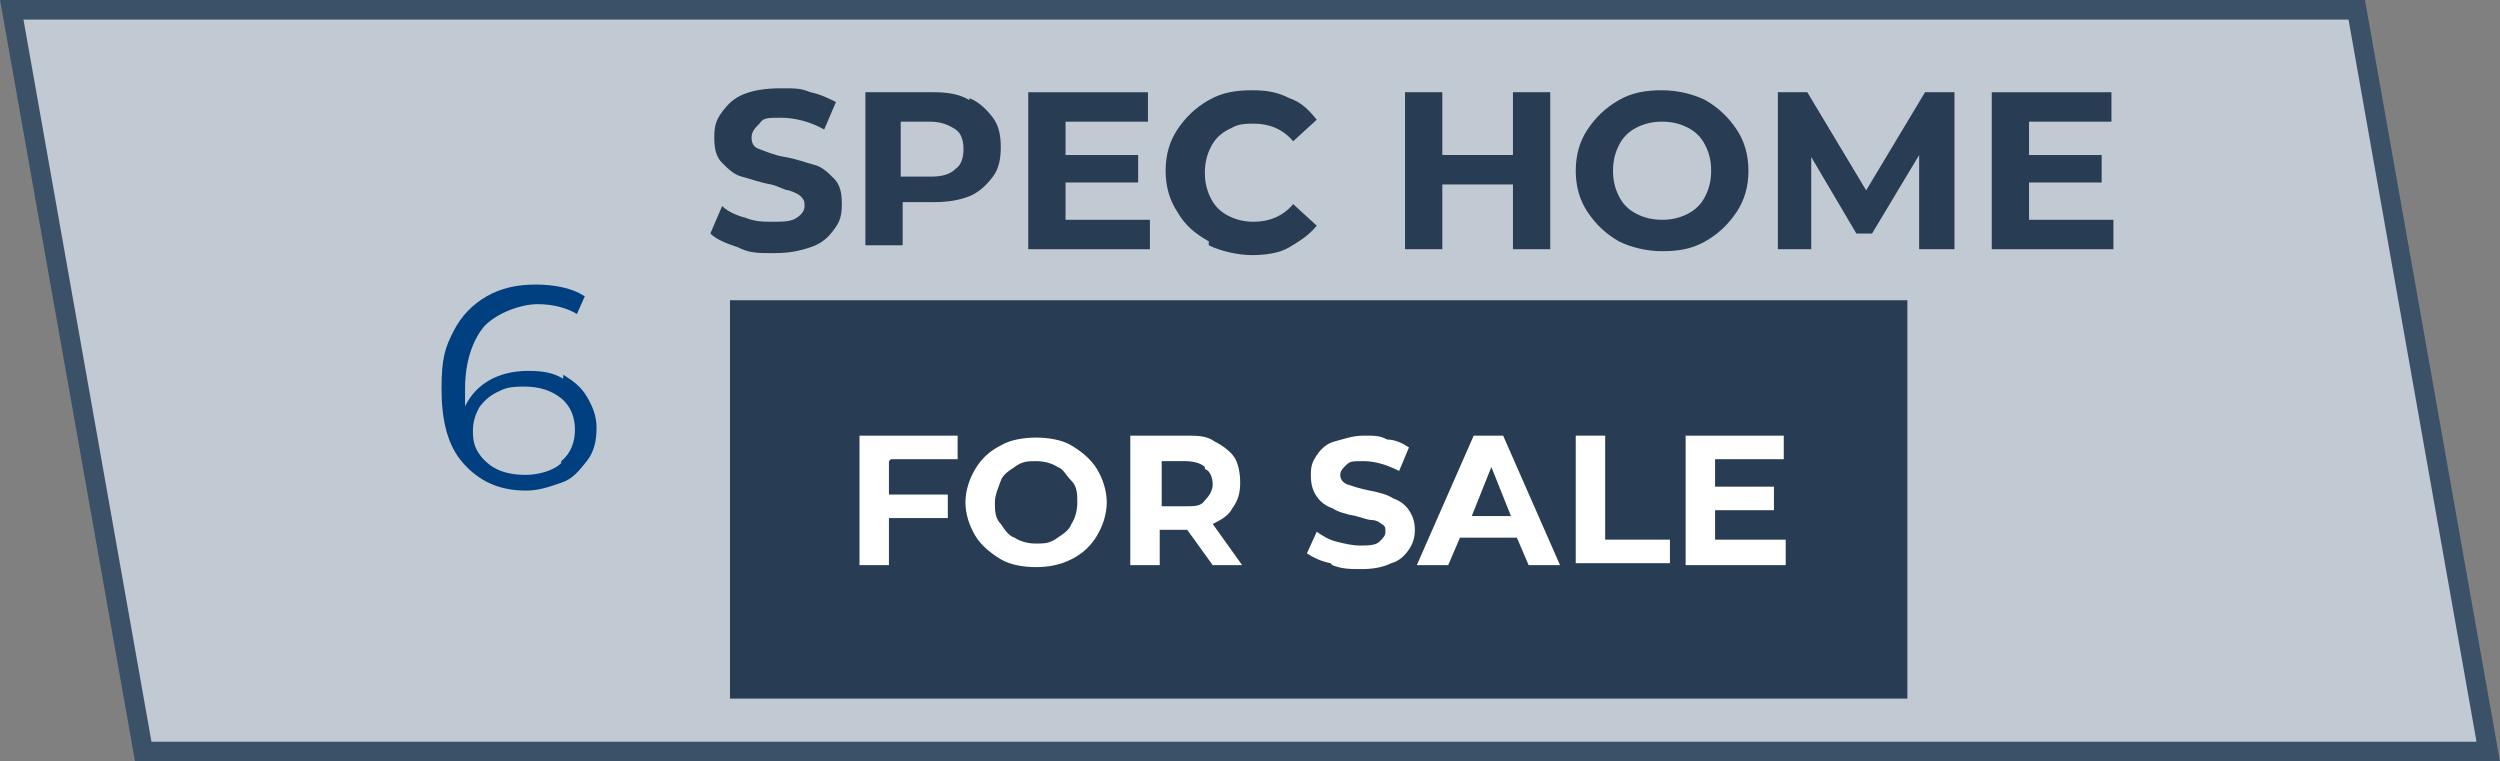
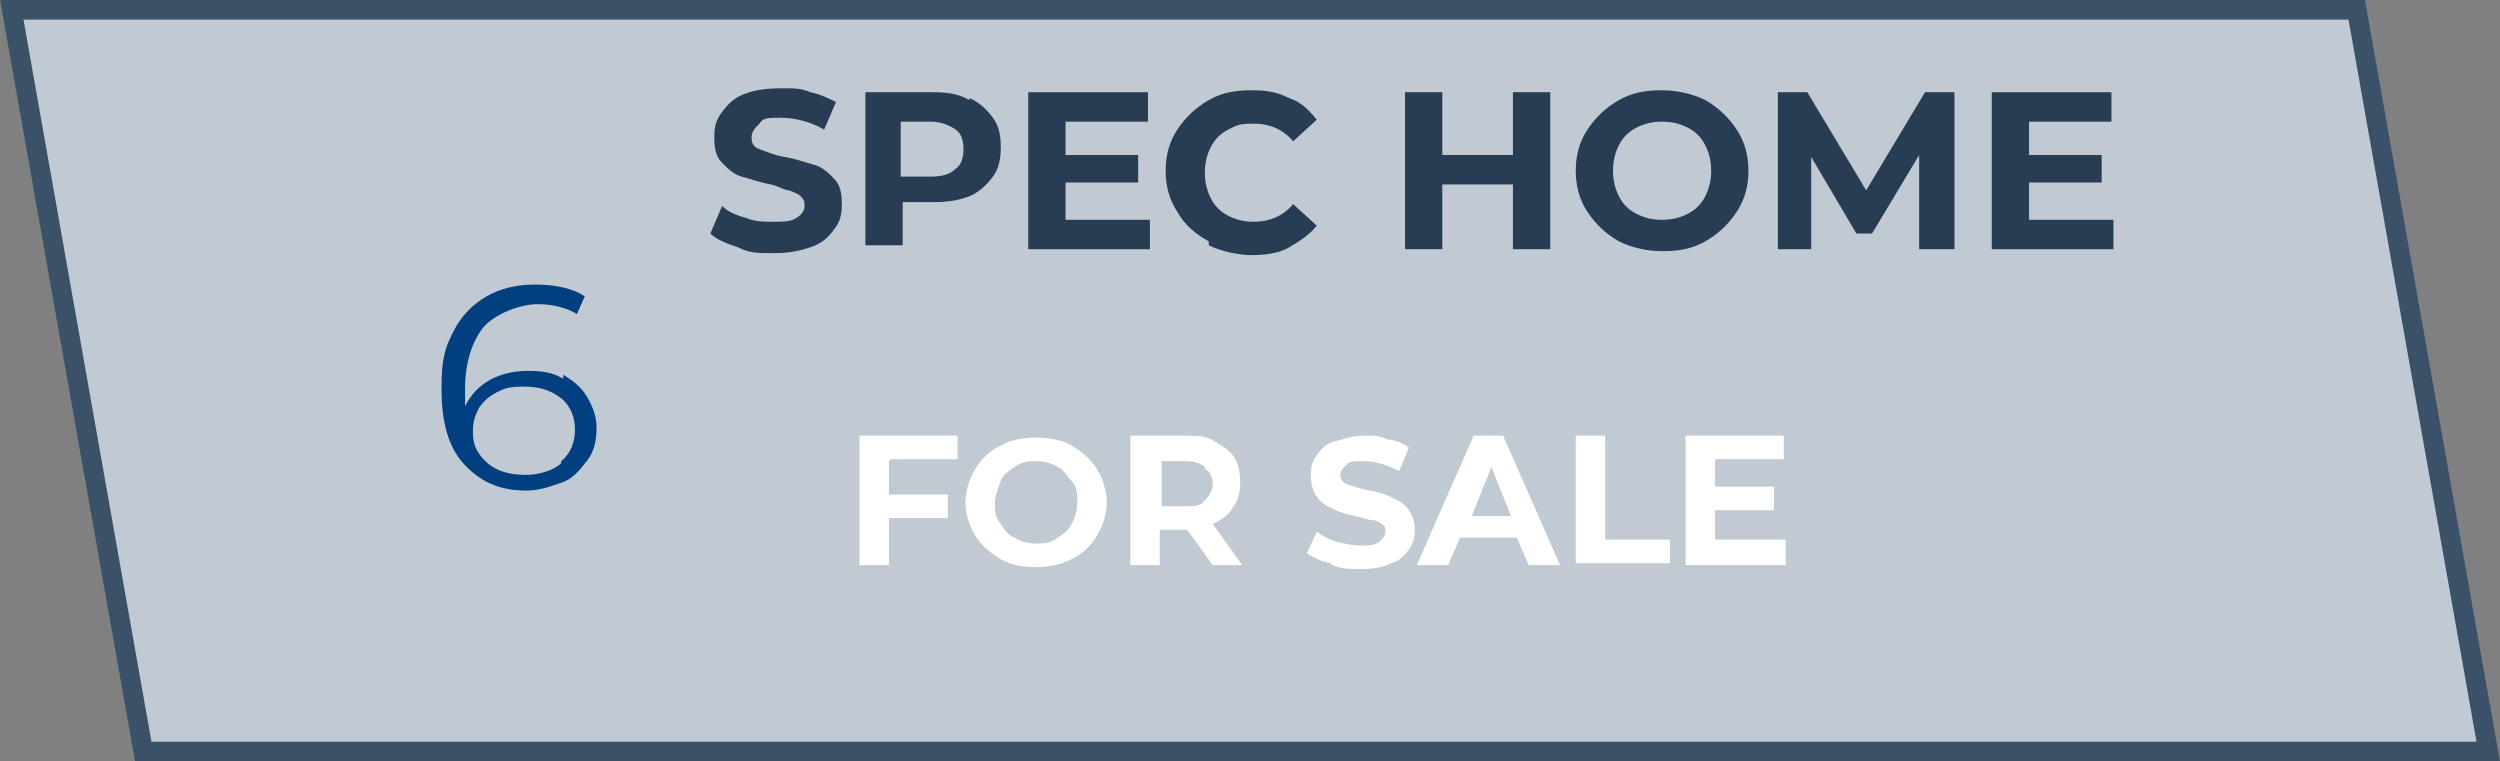
<svg xmlns="http://www.w3.org/2000/svg" id="Layer_2" version="1.1" viewBox="0 0 127.4 38.8">
  <rect x="0" y="0" width="127.4" height="38.8" fill="#808080" stroke="none" />
  <defs>
    <style>
      .st0 {
        isolation: isolate;
      }

      .st1 {
        fill: #fff;
      }

      .st2 {
        fill: #c1cad3;
        stroke: #3a5168;
        stroke-miterlimit: 10;
      }

      .st3 {
        fill: #283c54;
      }

      .st4 {
        fill: #004080;
      }
    </style>
  </defs>
  <g id="forsale">
    <g>
      <polygon class="st2" points="126.8 38.3 7.3 38.3 .6 .5 120.1 .5 126.8 38.3" />
      <path class="st4" d="M28.7,19.1c.5.3.9.6,1.2,1.1s.5,1,.5,1.6-.1,1.2-.5,1.7-.7.9-1.3,1.1-1.1.4-1.8.4c-1.4,0-2.4-.5-3.2-1.4s-1.1-2.2-1.1-3.8.2-2.1.6-2.9c.4-.8,1-1.4,1.7-1.8s1.5-.6,2.5-.6,1.9.2,2.5.6l-.4.9c-.5-.3-1.2-.5-2-.5s-2,.4-2.7,1.1c-.6.7-1,1.8-1,3.2s0,.5,0,.9c.3-.6.7-1,1.2-1.3s1.2-.5,2-.5,1.3.1,1.8.4h0ZM28.6,23.5c.5-.4.7-1,.7-1.6s-.2-1.2-.7-1.6c-.5-.4-1.1-.6-1.9-.6s-1,.1-1.4.3c-.4.2-.7.5-.9.8-.2.4-.3.7-.3,1.2s.1.8.3,1.1.5.6.9.8.9.3,1.5.3,1.4-.2,1.8-.6h0Z" />
      <g>
-         <rect class="st3" x="37.2" y="15.3" width="60" height="20.3" />
        <g class="st0">
          <g class="st0">
            <path class="st1" d="M45.3,23.5v1.7h3v1.2h-3v2.4h-1.5v-6.6h5v1.2h-3.4Z" />
          </g>
          <g class="st0">
            <path class="st1" d="M51,28.5c-.5-.3-1-.7-1.3-1.2s-.5-1.1-.5-1.7.2-1.2.5-1.7c.3-.5.7-.9,1.3-1.2.5-.3,1.2-.4,1.8-.4s1.3.1,1.8.4,1,.7,1.3,1.2c.3.5.5,1.1.5,1.7s-.2,1.2-.5,1.7c-.3.5-.7.9-1.3,1.2s-1.2.4-1.8.4-1.3-.1-1.8-.4ZM53.9,27.4c.3-.2.6-.4.7-.7.2-.3.3-.7.3-1.1s0-.8-.3-1.1-.4-.6-.7-.7c-.3-.2-.7-.3-1.1-.3s-.7,0-1.1.3c-.3.2-.6.4-.7.7s-.3.7-.3,1.1,0,.8.3,1.1c.2.3.4.6.7.7.3.2.7.3,1.1.3s.7,0,1.1-.3Z" />
            <path class="st1" d="M61.8,28.8l-1.3-1.8h-1.4v1.8h-1.5v-6.6h2.8c.6,0,1.1,0,1.5.3.4.2.8.5,1,.8s.3.8.3,1.3-.1.9-.4,1.3c-.2.4-.6.6-1,.8l1.5,2.1h-1.6ZM61.4,23.8c-.2-.2-.6-.3-1-.3h-1.2v2.3h1.2c.5,0,.8,0,1-.3.2-.2.4-.5.4-.8s-.1-.7-.4-.8Z" />
            <path class="st1" d="M67.8,28.7c-.5-.1-.9-.3-1.2-.5l.5-1.1c.3.2.6.4,1,.5.4.1.8.2,1.2.2s.8,0,1-.2.3-.3.3-.5,0-.3-.2-.4c-.1-.1-.3-.2-.5-.2-.2,0-.4-.1-.8-.2-.5-.1-.9-.2-1.2-.4-.3-.1-.6-.3-.8-.6s-.3-.6-.3-1.1.1-.7.3-1c.2-.3.5-.6.9-.7s.9-.3,1.5-.3.8,0,1.2.2c.4,0,.8.2,1.1.4l-.5,1.2c-.6-.3-1.2-.5-1.8-.5s-.7,0-.9.2-.3.3-.3.5.1.4.4.5.6.2,1.1.3c.5.1.9.2,1.2.4.3.1.6.3.8.6.2.3.3.6.3,1s-.1.7-.3,1c-.2.3-.5.6-.9.7-.4.2-.9.3-1.5.3s-1,0-1.5-.2Z" />
            <path class="st1" d="M77.4,27.4h-3l-.6,1.4h-1.6l2.9-6.6h1.5l2.9,6.6h-1.6l-.6-1.4ZM77,26.3l-1-2.5-1,2.5h2.1Z" />
            <path class="st1" d="M80.3,22.2h1.5v5.3h3.3v1.2h-4.8v-6.6Z" />
            <path class="st1" d="M91,27.6v1.2h-5.1v-6.6h5v1.2h-3.5v1.4h3v1.2h-3v1.5h3.6Z" />
          </g>
        </g>
      </g>
    </g>
  </g>
  <g>
    <path class="st3" d="M37.6,12.6c-.6-.2-1.1-.4-1.4-.7l.6-1.4c.3.3.8.5,1.2.6.5.2.9.2,1.4.2s.9,0,1.2-.2.4-.4.4-.6,0-.3-.2-.5c-.1-.1-.3-.2-.6-.3-.2,0-.5-.2-.9-.3-.6-.1-1.1-.3-1.5-.4s-.7-.4-1-.7c-.3-.3-.4-.7-.4-1.3s.1-.9.4-1.3c.3-.4.6-.7,1.1-.9s1.1-.3,1.9-.3,1,0,1.5.2c.5.1.9.3,1.3.5l-.6,1.4c-.7-.4-1.5-.6-2.2-.6s-.9,0-1.1.3c-.2.2-.4.4-.4.7s.1.5.4.6c.3.1.7.3,1.3.4.6.1,1.1.3,1.5.4.4.1.7.4,1,.7.3.3.4.7.4,1.3s-.1.9-.4,1.3c-.3.4-.6.7-1.2.9s-1.1.3-1.9.3-1.2,0-1.8-.3Z" />
    <path class="st3" d="M49.4,5c.5.2.9.6,1.2,1,.3.4.4.9.4,1.5s-.1,1.1-.4,1.5c-.3.4-.7.8-1.2,1-.5.2-1.1.3-1.8.3h-1.6v2.2h-1.9V4.7h3.5c.7,0,1.3.1,1.8.4ZM48.7,8.6c.3-.2.4-.6.4-1s-.1-.8-.4-1c-.3-.2-.7-.4-1.3-.4h-1.5v2.8h1.5c.6,0,1-.1,1.3-.4Z" />
    <path class="st3" d="M58.6,11.2v1.5h-6.2V4.7h6.1v1.5h-4.2v1.7h3.7v1.4h-3.7v1.9h4.4Z" />
    <path class="st3" d="M61.6,12.3c-.7-.4-1.2-.8-1.6-1.5-.4-.6-.6-1.3-.6-2.1s.2-1.5.6-2.1c.4-.6.9-1.1,1.6-1.5.7-.4,1.4-.5,2.2-.5s1.3.1,1.9.4c.6.2,1,.6,1.4,1.1l-1.2,1.1c-.5-.6-1.2-.9-2-.9s-.9.1-1.3.3c-.4.2-.7.5-.9.9s-.3.8-.3,1.3.1.9.3,1.3c.2.4.5.7.9.9.4.2.8.3,1.3.3.8,0,1.5-.3,2-.9l1.2,1.1c-.4.5-.9.8-1.4,1.1s-1.2.4-1.9.4-1.6-.2-2.2-.5Z" />
    <path class="st3" d="M79,4.7v8h-1.9v-3.3h-3.6v3.3h-1.9V4.7h1.9v3.2h3.6v-3.2h1.9Z" />
    <path class="st3" d="M82.5,12.3c-.7-.4-1.2-.9-1.6-1.5-.4-.6-.6-1.3-.6-2.1s.2-1.5.6-2.1.9-1.1,1.6-1.5c.7-.4,1.4-.5,2.2-.5s1.6.2,2.2.5c.7.4,1.2.9,1.6,1.5.4.6.6,1.3.6,2.1s-.2,1.5-.6,2.1c-.4.6-.9,1.1-1.6,1.5-.7.4-1.4.5-2.2.5s-1.6-.2-2.2-.5ZM86,10.9c.4-.2.7-.5.9-.9.2-.4.3-.8.3-1.3s-.1-.9-.3-1.3c-.2-.4-.5-.7-.9-.9-.4-.2-.8-.3-1.3-.3s-.9.1-1.3.3c-.4.2-.7.5-.9.9s-.3.8-.3,1.3.1.9.3,1.3c.2.4.5.7.9.9.4.2.8.3,1.3.3s.9-.1,1.3-.3Z" />
    <path class="st3" d="M97.8,12.7v-4.8s-2.4,4-2.4,4h-.8l-2.3-3.9v4.7h-1.7V4.7h1.5l3,5,3-5h1.5v8s-1.7,0-1.7,0Z" />
    <path class="st3" d="M107.7,11.2v1.5h-6.2V4.7h6.1v1.5h-4.2v1.7h3.7v1.4h-3.7v1.9h4.4Z" />
  </g>
</svg>